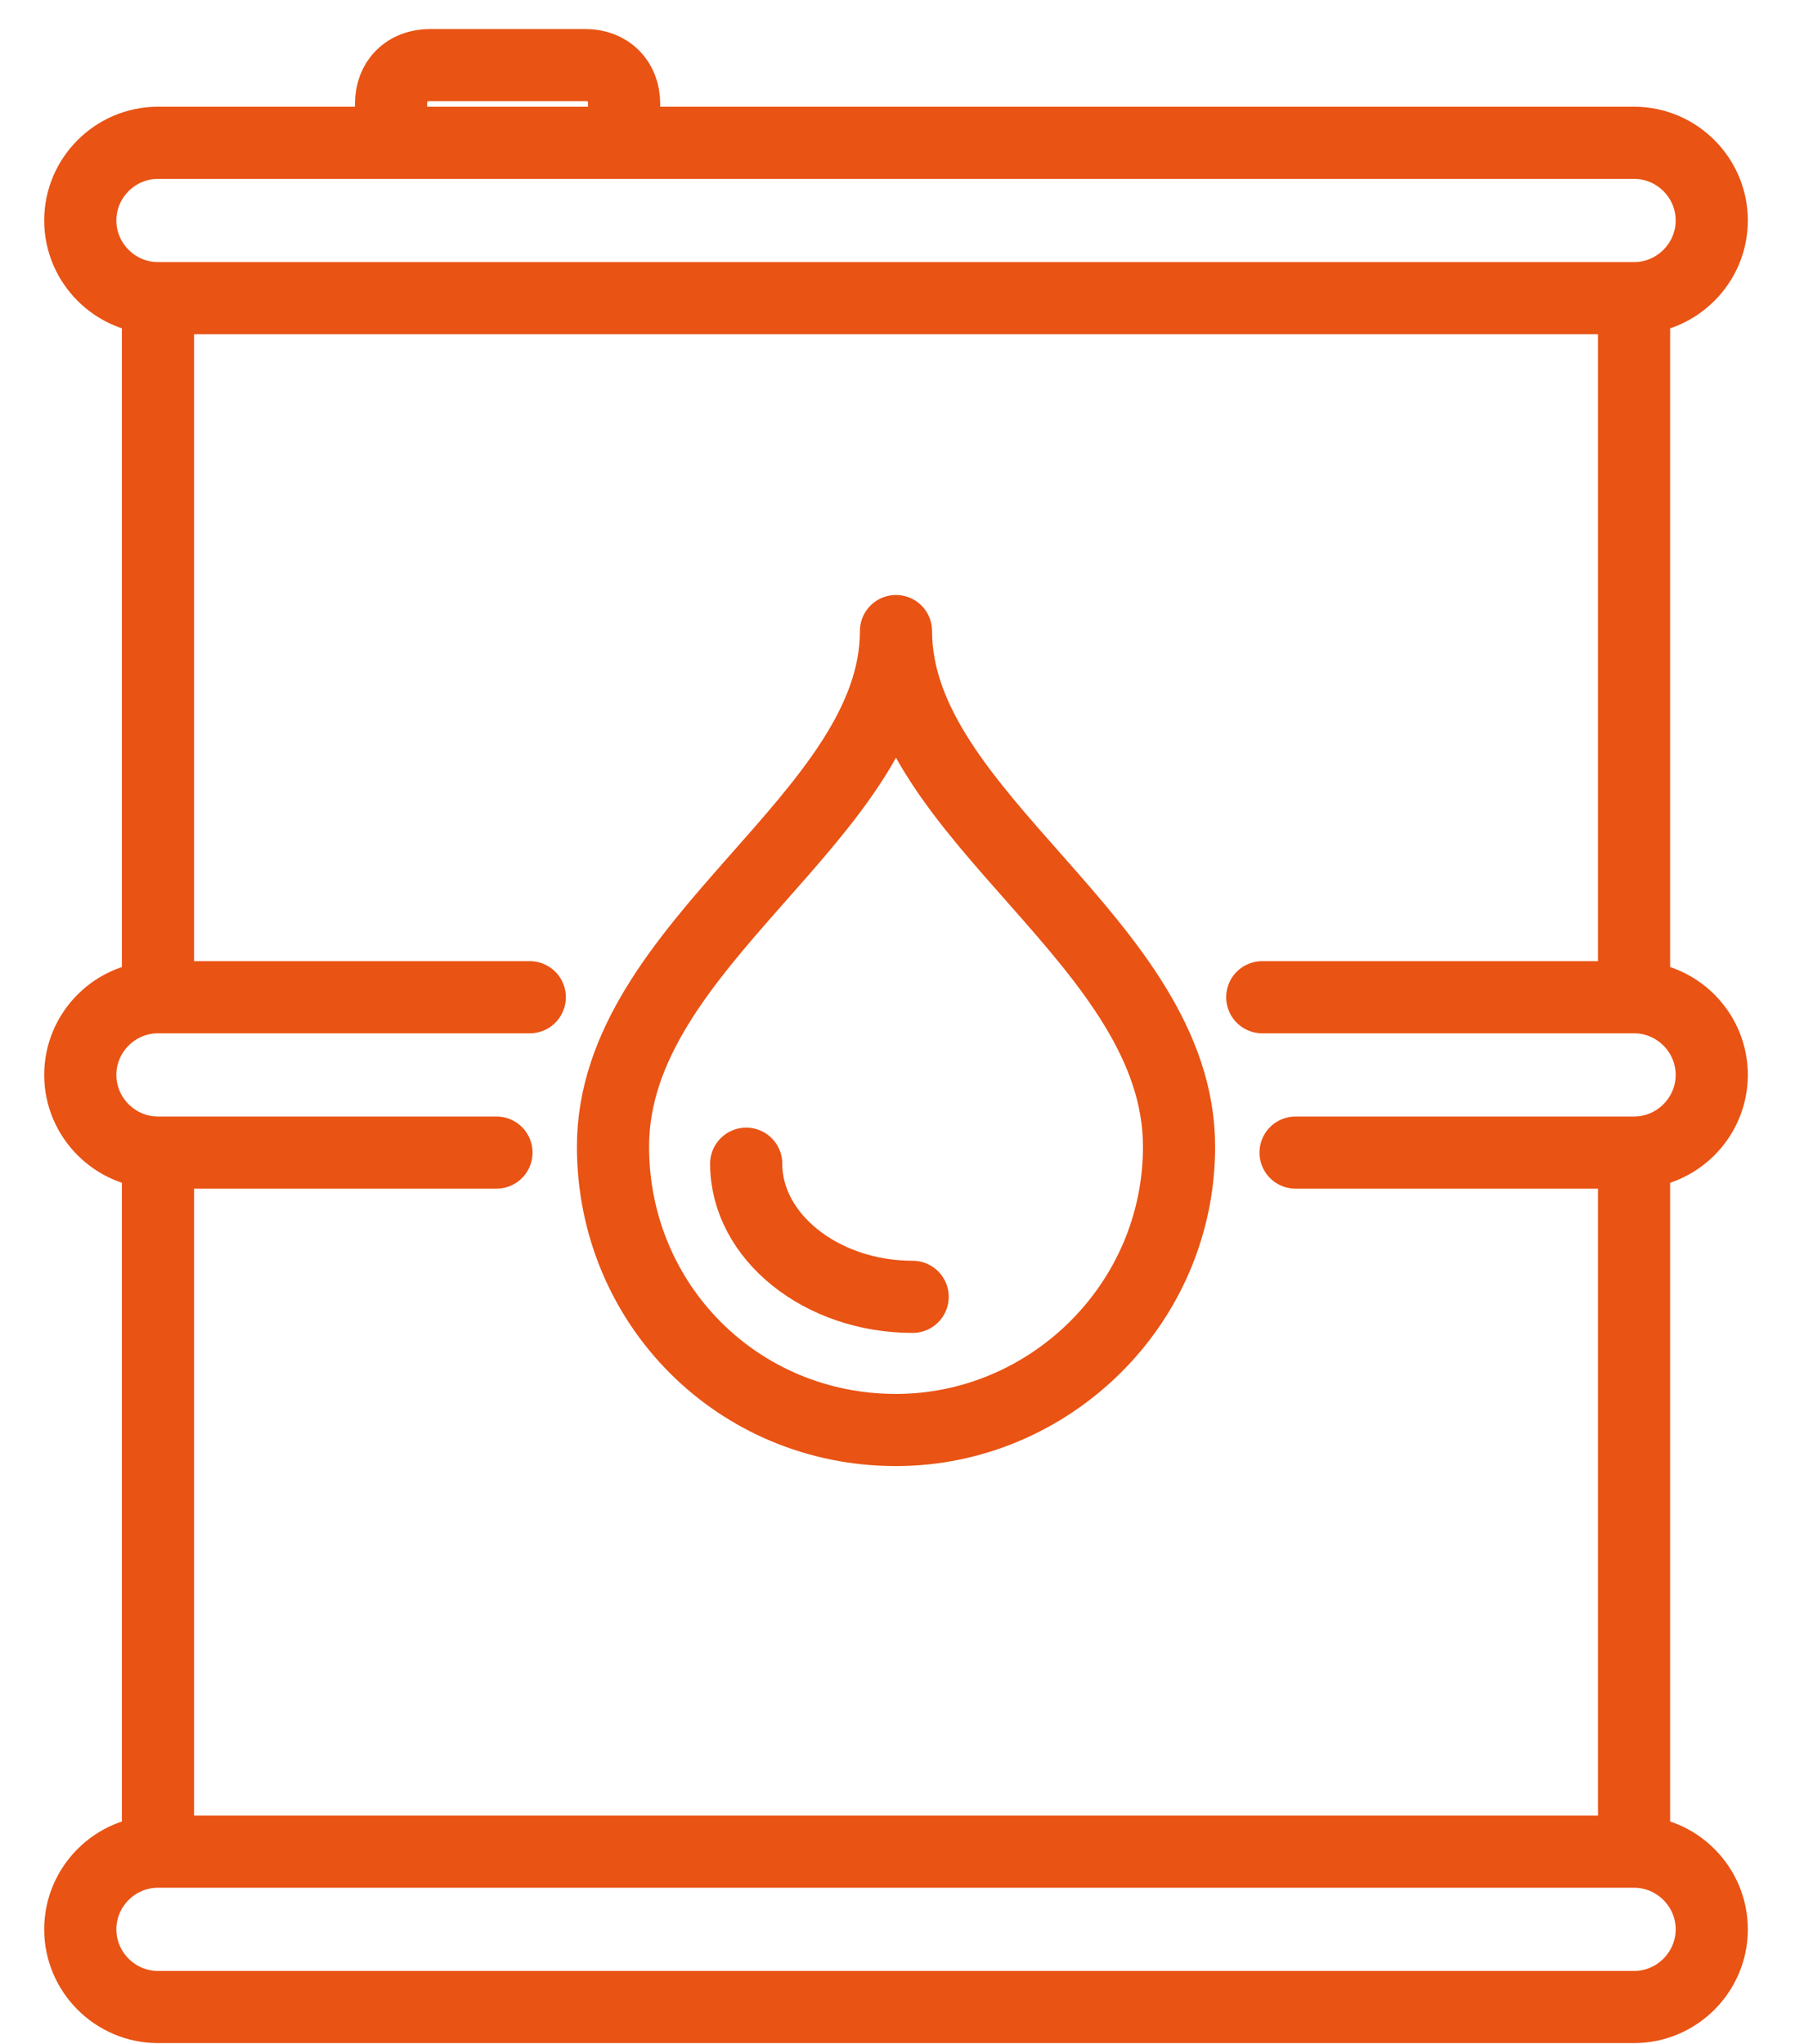
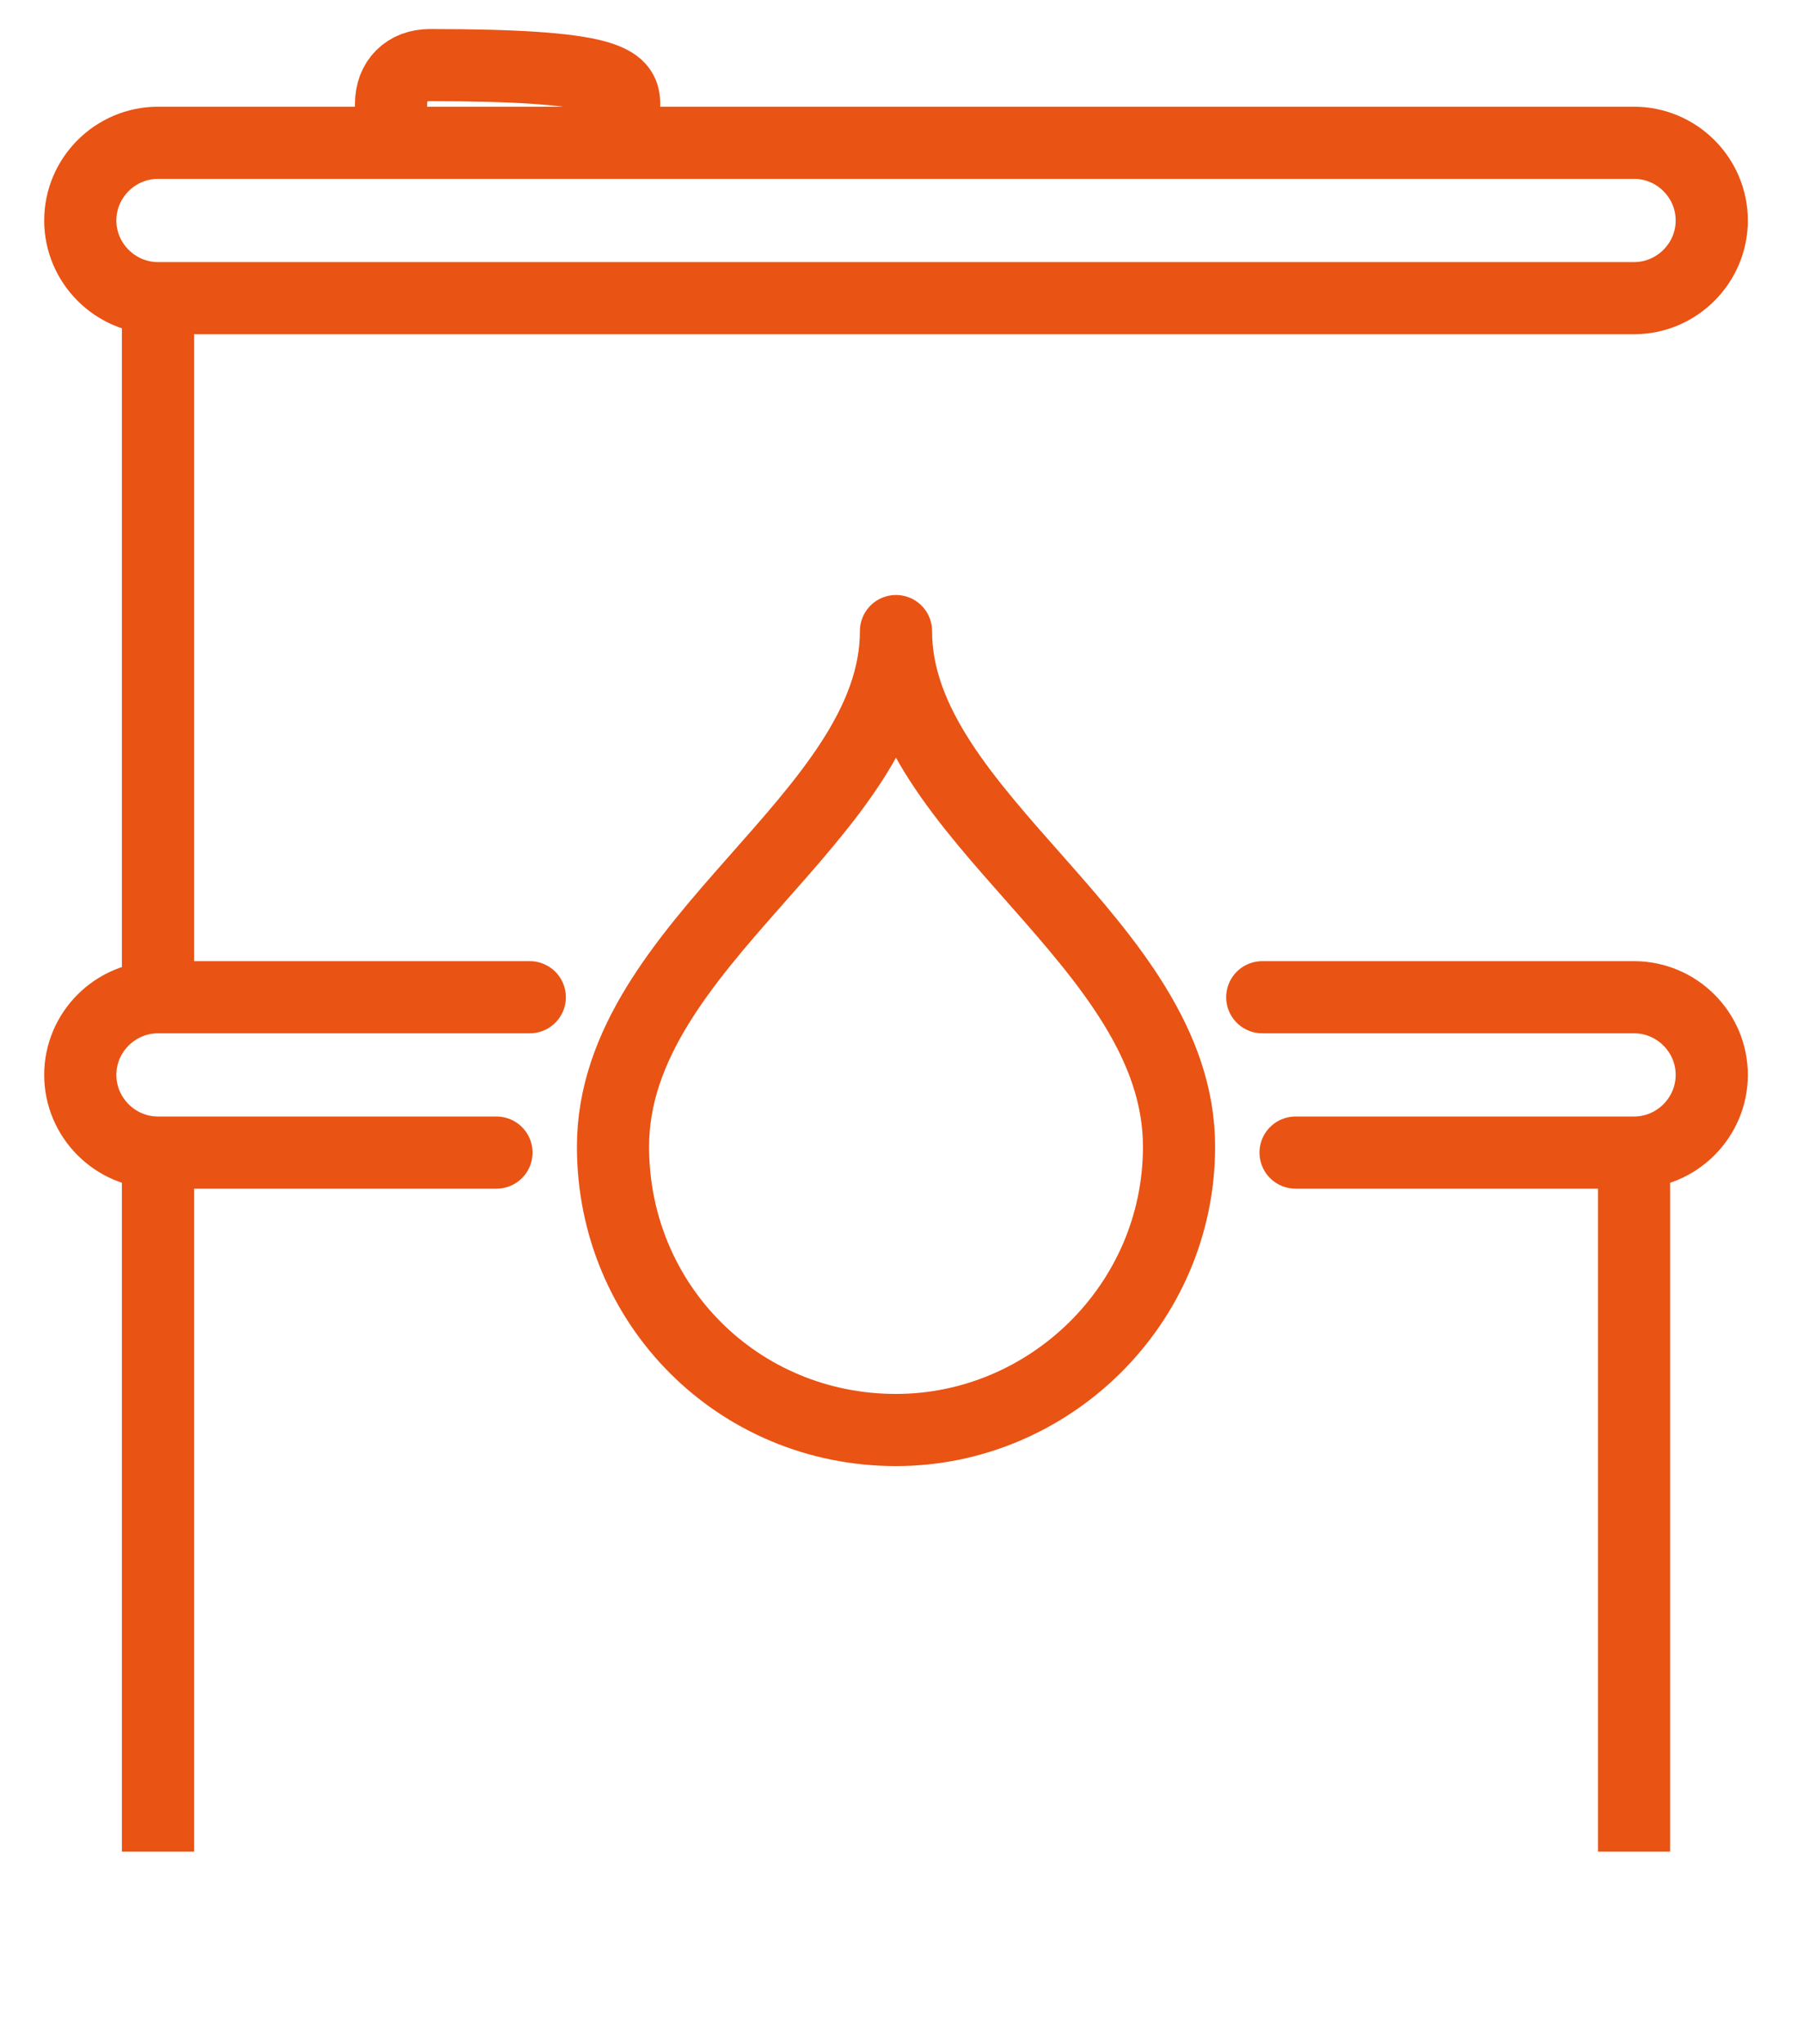
<svg xmlns="http://www.w3.org/2000/svg" width="30" height="34" viewBox="0 0 30 34" fill="none">
  <path d="M14.9 23.784C17.447 23.784 19.607 21.698 19.607 19.071C19.607 15.672 14.9 13.586 14.9 10.496C14.9 13.586 10.194 15.672 10.194 19.071C10.194 21.698 12.277 23.784 14.9 23.784Z" stroke="#E95314" stroke-width="1.2" stroke-linejoin="round" />
-   <path d="M15.177 21.569C13.659 21.569 12.409 20.569 12.409 19.355" stroke="#E95314" stroke-width="1.2" stroke-linecap="round" stroke-linejoin="round" />
  <path d="M2.627 16.586V4.959" stroke="#E95314" stroke-width="1.2" stroke-linejoin="round" />
  <path d="M2.627 30.797V19.17" stroke="#E95314" stroke-width="1.2" stroke-linejoin="round" />
  <path d="M27.174 19.17V30.797" stroke="#E95314" stroke-width="1.2" stroke-linejoin="round" />
-   <path d="M27.174 4.959V16.586" stroke="#E95314" stroke-width="1.2" stroke-linejoin="round" />
-   <path d="M6.503 2.375V1.729C6.503 1.341 6.761 1.083 7.149 1.083H9.733C10.12 1.083 10.379 1.341 10.379 1.729V2.375" stroke="#E95314" stroke-width="1.2" stroke-linejoin="round" />
+   <path d="M6.503 2.375V1.729C6.503 1.341 6.761 1.083 7.149 1.083C10.12 1.083 10.379 1.341 10.379 1.729V2.375" stroke="#E95314" stroke-width="1.2" stroke-linejoin="round" />
  <path d="M28.466 3.667C28.466 4.377 27.884 4.959 27.174 4.959H2.627C1.917 4.959 1.335 4.377 1.335 3.667C1.335 2.956 1.917 2.375 2.627 2.375H27.174C27.884 2.375 28.466 2.956 28.466 3.667Z" stroke="#E95314" stroke-width="1.2" stroke-linejoin="round" />
-   <path d="M28.466 32.089C28.466 32.8 27.884 33.381 27.174 33.381H2.627C1.917 33.381 1.335 32.8 1.335 32.089C1.335 31.378 1.917 30.797 2.627 30.797H27.174C27.884 30.797 28.466 31.378 28.466 32.089Z" stroke="#E95314" stroke-width="1.2" stroke-linejoin="round" />
  <path d="M21.545 19.17H27.174C27.884 19.17 28.466 18.588 28.466 17.878C28.466 17.167 27.884 16.586 27.174 16.586H20.991" stroke="#E95314" stroke-width="1.2" stroke-linecap="round" stroke-linejoin="round" />
  <path d="M8.81 16.586H2.627C1.917 16.586 1.335 17.167 1.335 17.878C1.335 18.588 1.917 19.17 2.627 19.17H8.256" stroke="#E95314" stroke-width="1.2" stroke-linecap="round" stroke-linejoin="round" />
</svg>